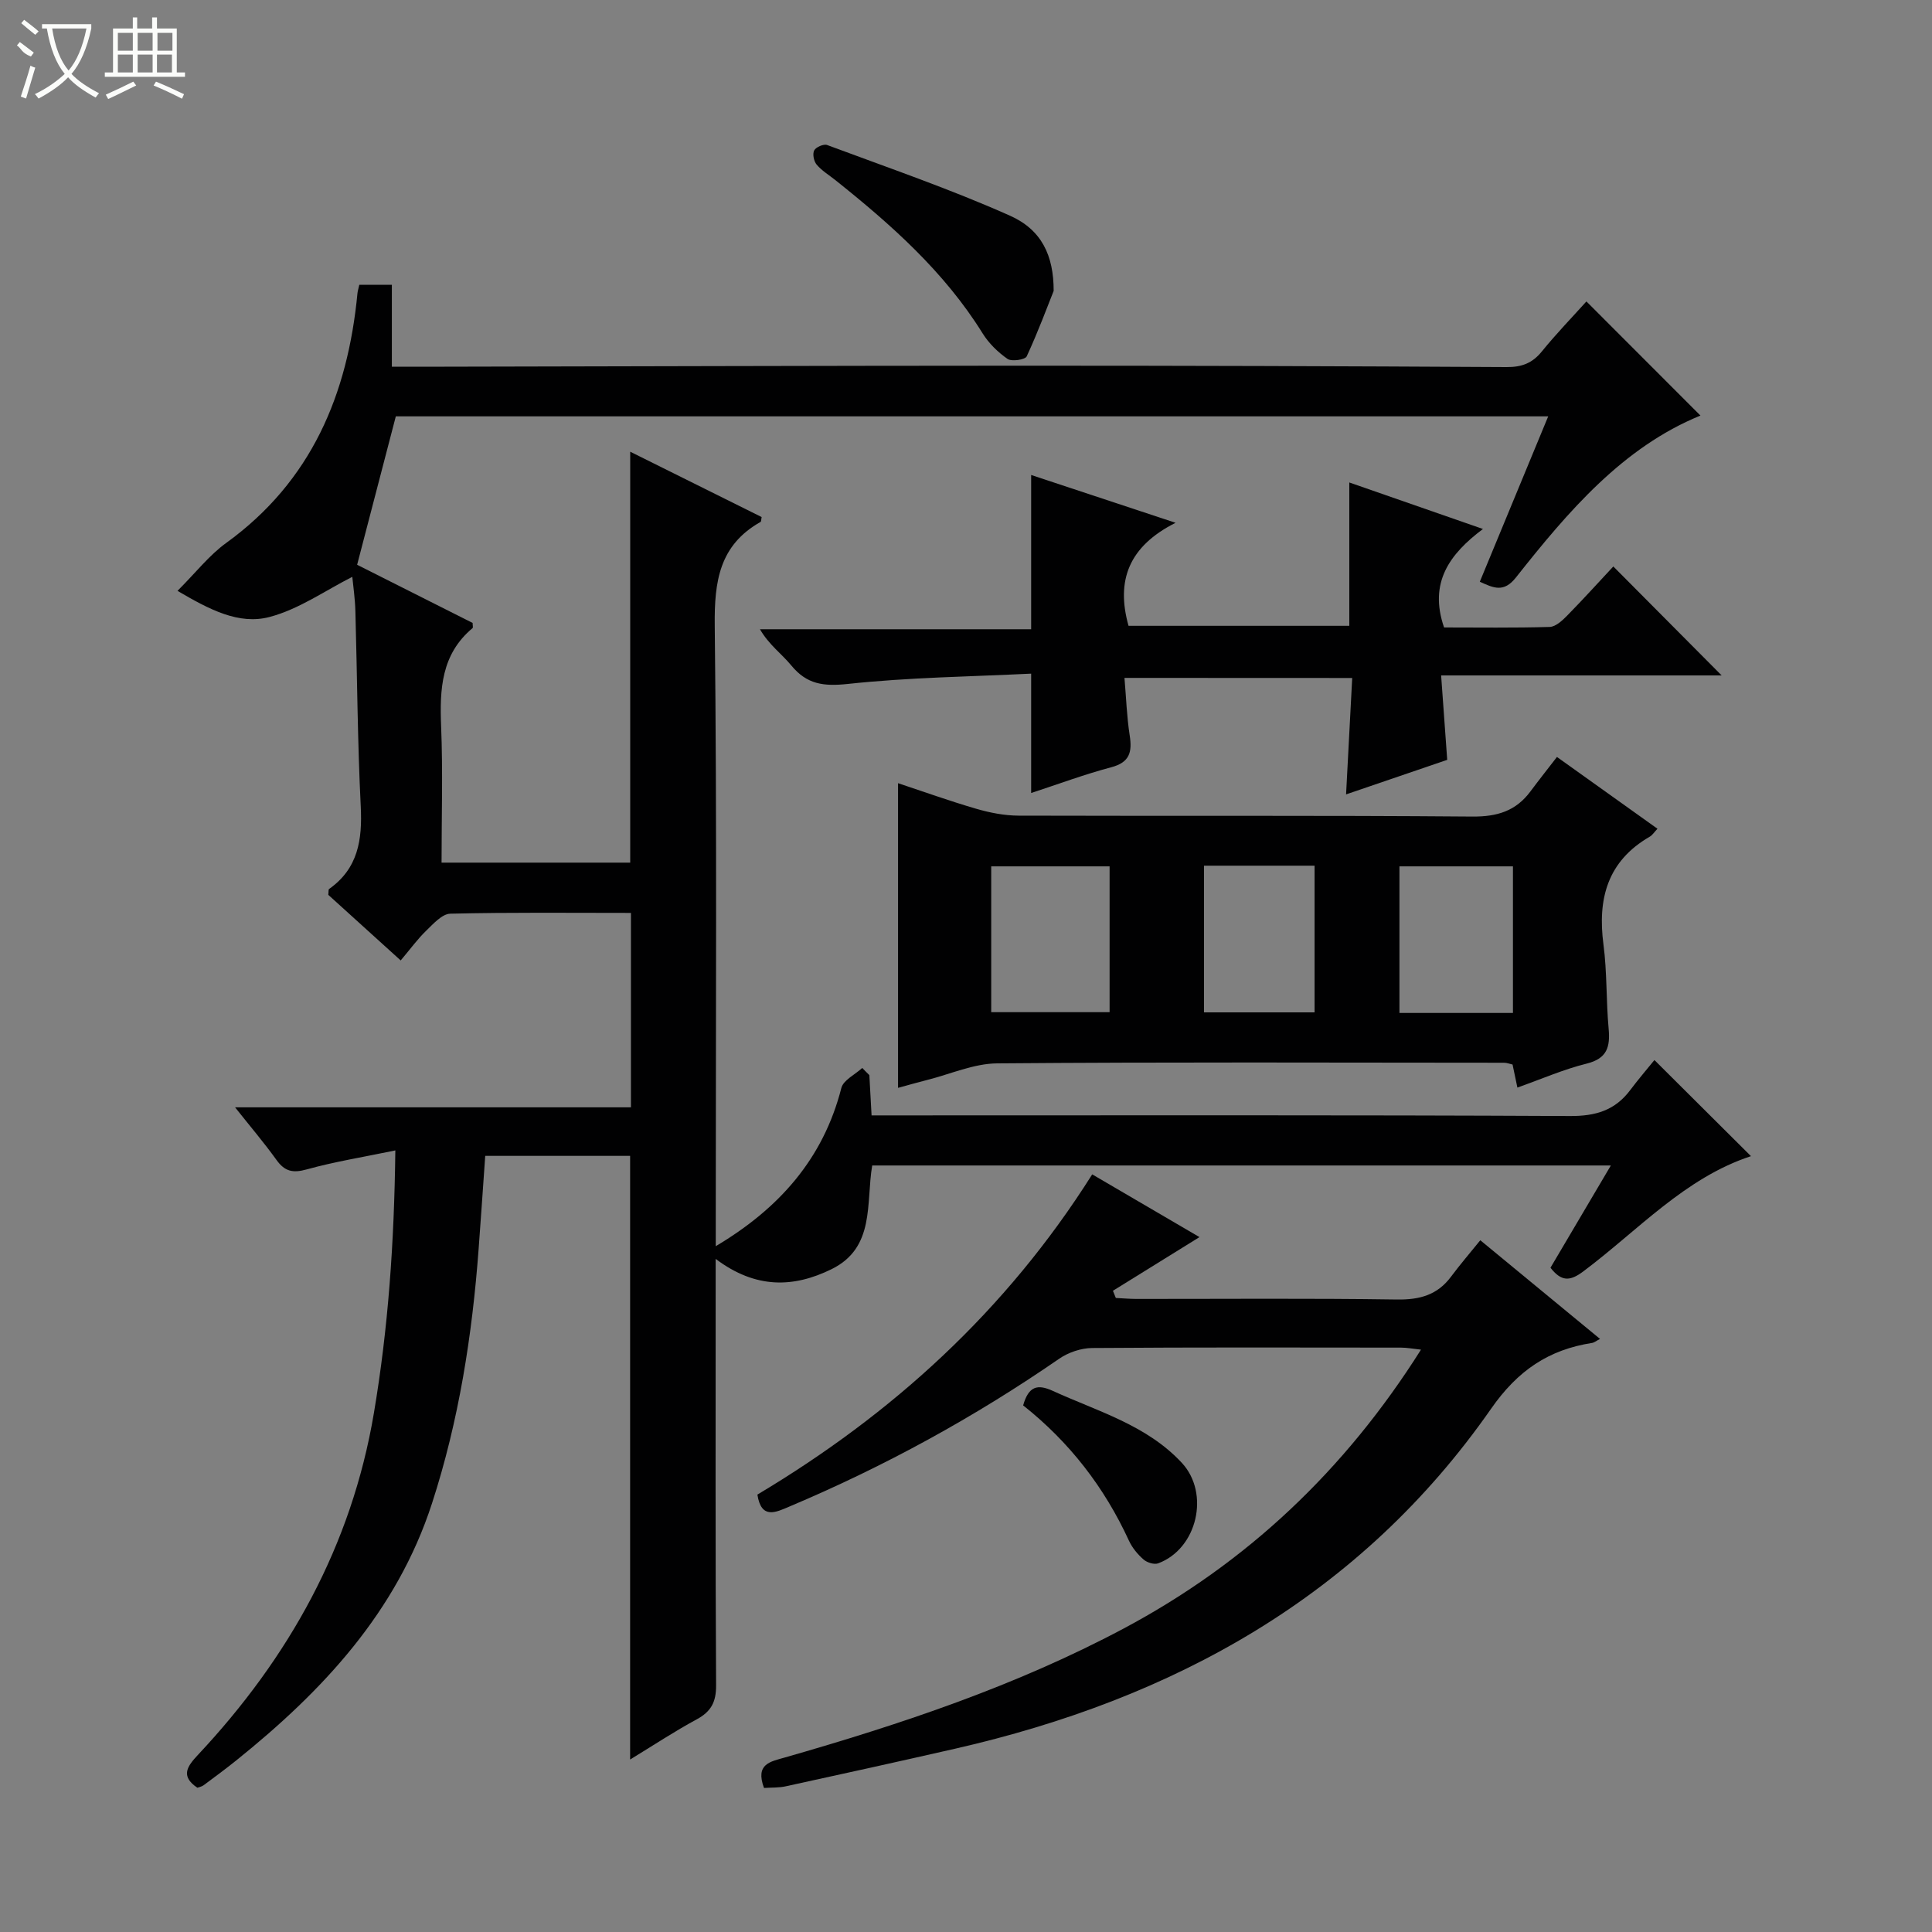
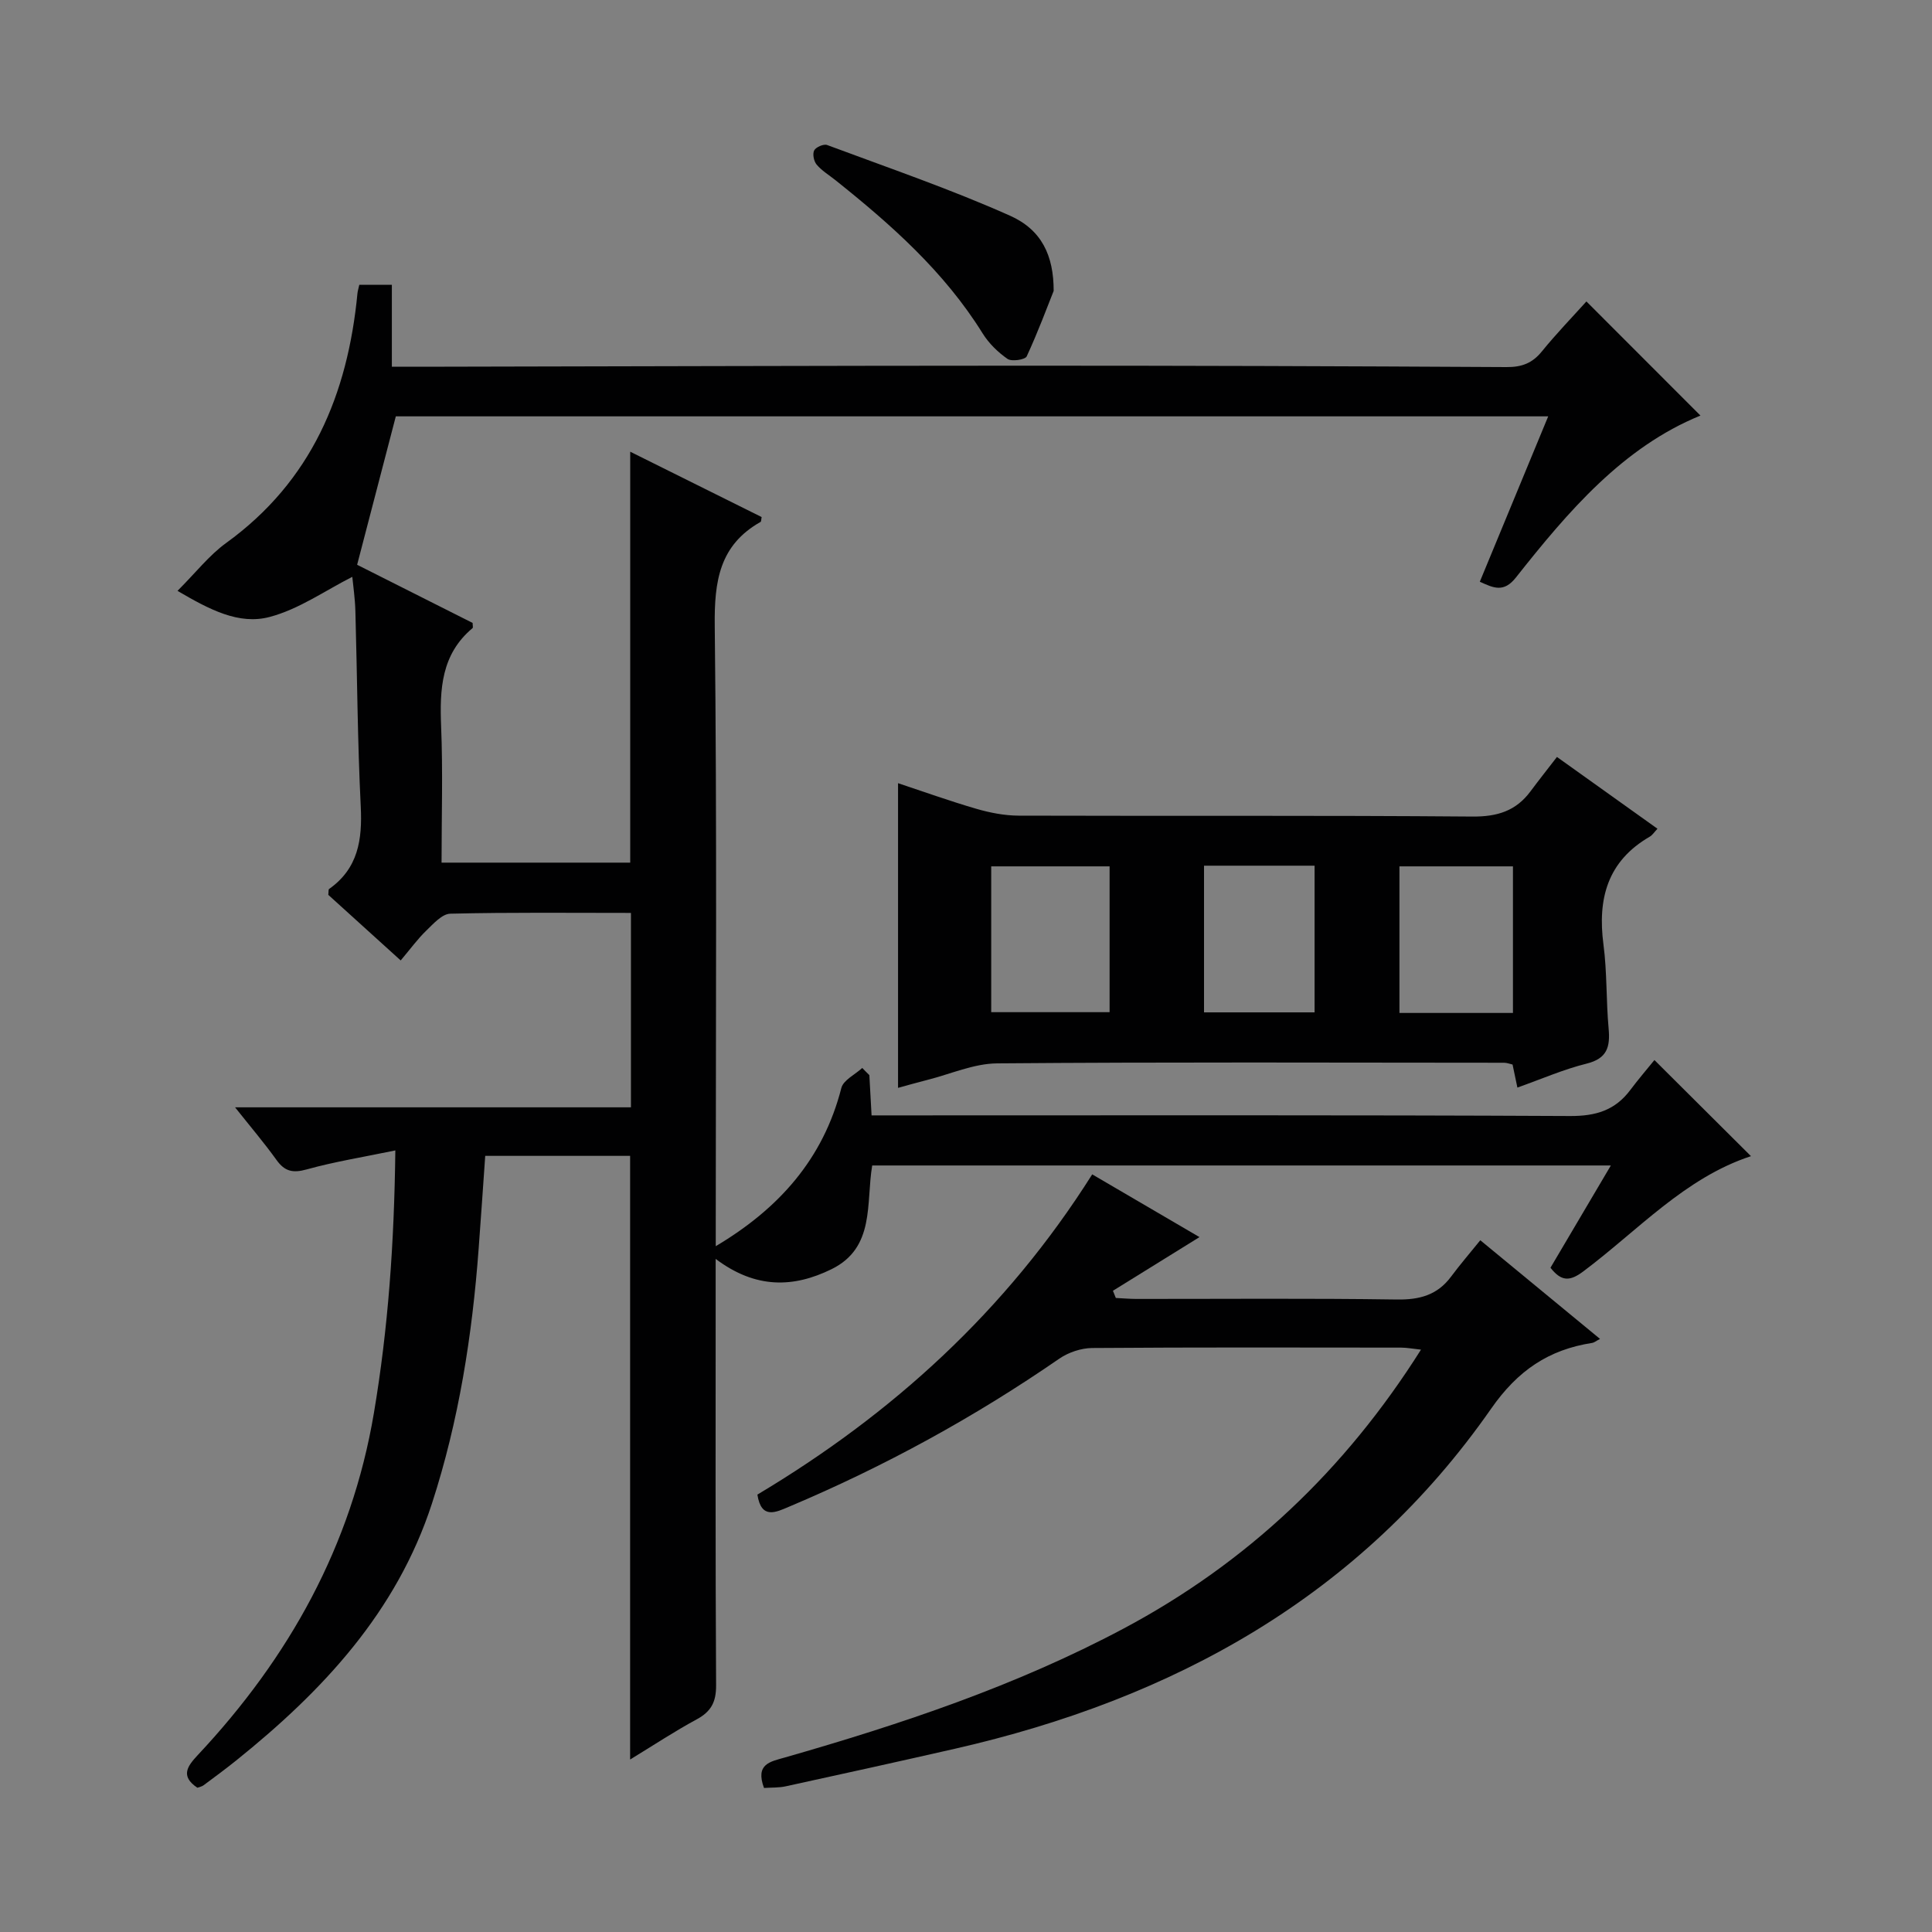
<svg xmlns="http://www.w3.org/2000/svg" enable-background="new 0 0 400 400" viewBox="0 0 400 400">
  <rect x="0" y="0" width="400" height="400" fill="#808080" stroke="none" />
  <g fill="#010102">
    <path d="m179.99 222.59c.14 2.6.29 5.2.46 8.34h6.13c46.16 0 92.32-.1 138.48.13 5.31.03 9.31-1.17 12.46-5.37 1.69-2.25 3.52-4.38 5.01-6.22 7.21 7.18 13.54 13.48 19.99 19.9-13.69 4.49-23.38 15.37-34.7 23.85-2.81 2.11-4.56 2.12-6.81-.75 4.03-6.83 8.13-13.76 12.5-21.17-51.31 0-102.01 0-152.93 0-1.32 7.81.66 17.02-8.44 21.48-7.84 3.84-15.67 4.11-23.97-2.14v5.81c0 27.5-.07 54.99.09 82.49.02 3.44-1.03 5.42-4.01 7.03-4.62 2.5-9.02 5.41-13.79 8.32 0-41.96 0-83.32 0-124.98-9.76 0-19.67 0-30 0-.45 6.38-.88 12.8-1.36 19.2-1.33 17.94-4.09 35.61-9.67 52.78-7.31 22.47-22.62 38.81-40.52 53.19-2.21 1.77-4.48 3.45-6.76 5.14-.37.28-.89.36-1.29.51-3.62-2.43-2.02-4.51.13-6.81 18.85-20.12 31.78-43.26 36.42-70.75 2.96-17.55 4.21-35.19 4.44-54.39-6.62 1.38-12.59 2.33-18.37 3.94-2.88.8-4.54.4-6.24-1.97-2.52-3.51-5.33-6.81-8.57-10.89h81.96c0-13.64 0-26.68 0-40.25-12.51 0-24.96-.14-37.4.16-1.7.04-3.51 2.09-4.98 3.51-1.78 1.72-3.25 3.75-5.29 6.17-5.16-4.68-10.15-9.19-14.99-13.58.08-.64 0-1.1.17-1.22 6.01-4.24 6.89-10.19 6.55-17.06-.67-13.46-.73-26.95-1.11-40.42-.07-2.65-.46-5.29-.64-7.14-5.55 2.8-11.02 6.69-17.1 8.3-6.38 1.7-12.47-1.52-19.09-5.4 3.77-3.76 6.54-7.36 10.07-9.91 17.68-12.79 25.18-30.77 27.19-51.71.05-.47.2-.94.38-1.75h6.74v16.97h6.36c41.16-.08 82.31-.21 123.47-.22 33.66-.01 67.32.1 100.97.29 3.12.02 5.3-.79 7.28-3.22 3.03-3.73 6.39-7.2 9.24-10.37 8.01 8.02 15.83 15.85 23.61 23.63-16.02 6.53-27.36 19.8-38.2 33.52-2.52 3.19-4.61 2.19-7.48.88 4.67-11.3 9.35-22.59 14.16-34.24-80.02 0-159.45 0-238.59 0-2.68 10.29-5.3 20.32-8.01 30.73 7.68 3.86 15.84 7.97 23.91 12.04 0 .52.13.96-.02 1.08-6.48 5.42-6.81 12.64-6.5 20.35.38 9.28.09 18.6.09 28.2h39.06c0-28.07 0-56.24 0-85.08 9.21 4.58 18.22 9.06 27.21 13.53-.1.47-.07.92-.23 1.01-8.52 4.81-9.58 12.29-9.48 21.44.47 40.99.21 81.99.21 122.98v5.53c13.07-7.77 22.25-18.05 26-32.75.42-1.64 2.84-2.78 4.33-4.15.47.5.97.99 1.47 1.48z" />
    <path d="m185.93 225.23c0-21.26 0-41.95 0-63.08 5.07 1.68 10.58 3.66 16.2 5.3 2.82.82 5.83 1.41 8.76 1.42 31.32.1 62.64-.07 93.95.19 5.15.04 9.01-1.15 12.03-5.22 1.79-2.4 3.65-4.75 5.48-7.12 7.75 5.53 14.19 10.13 20.81 14.86-.68.72-1.05 1.33-1.59 1.64-8.77 5.07-10.84 12.85-9.59 22.34.76 5.75.54 11.62 1.07 17.41.34 3.77-.29 6.18-4.55 7.24-4.8 1.19-9.39 3.21-14.34 4.96-.36-1.71-.66-3.12-1-4.77-.55-.12-1.16-.37-1.77-.37-34.98-.02-69.97-.16-104.95.13-4.83.04-9.65 2.22-14.46 3.43-2.09.53-4.15 1.12-6.05 1.64zm19.29-15.67h24.51c0-10.29 0-20.21 0-30.19-8.31 0-16.34 0-24.51 0zm108.02.16c0-10.22 0-20.29 0-30.35-8.01 0-15.73 0-23.5 0v30.35zm-63.96-30.49v30.37h22.89c0-10.34 0-20.34 0-30.37-7.83 0-15.24 0-22.89 0z" />
    <path d="m158.18 370.18c-1.85-4.99 1.31-5.45 4.28-6.3 24.13-6.91 47.89-14.85 70.14-26.69 25.53-13.59 45.83-32.77 61.6-57.76-1.7-.18-2.91-.42-4.11-.42-21.32-.02-42.64-.08-63.96.08-2.29.02-4.92.9-6.82 2.21-17.58 12.13-36.21 22.32-55.88 30.62-2.75 1.16-5.81 2.76-6.62-2.48 27.92-16.67 51.48-38.03 69.32-66.3 7.41 4.33 14.91 8.72 22.21 12.99-6.08 3.77-12 7.44-17.92 11.11.2.5.4.99.6 1.49 1.4.07 2.8.19 4.2.2 17.99.01 35.98-.15 53.97.12 4.72.07 8.39-.91 11.23-4.73 1.88-2.53 3.95-4.92 6.06-7.54 8.9 7.33 16.68 13.74 24.79 20.43-.87.45-1.22.76-1.6.82-9.04 1.4-15.44 5.71-20.96 13.64-27.08 38.83-65.7 60.07-111.05 70.4-11.65 2.65-23.32 5.23-34.99 7.77-1.41.31-2.91.23-4.49.34z" />
-     <path d="m232.81 140.35c.35 4.08.48 8.03 1.08 11.9.53 3.42.04 5.58-3.81 6.6-5.58 1.48-11.01 3.51-16.59 5.33 0-8.05 0-15.78 0-24.71-12.55.62-25.3.77-37.93 2.13-5.04.54-8.5.1-11.72-3.81-1.99-2.42-4.64-4.29-6.5-7.51h56.15c0-10.81 0-21.01 0-31.94 9.41 3.12 18.88 6.26 29.9 9.9-9.66 4.86-12.38 11.92-9.74 21.33h45.71c0-9.87 0-19.57 0-29.68 8.95 3.11 17.85 6.21 27.67 9.63-6.92 5.19-11.25 11.1-8.05 20.39 7.02 0 14.45.11 21.87-.11 1.23-.04 2.61-1.32 3.6-2.33 3.36-3.42 6.58-6.99 9.57-10.19 7.89 7.93 15.12 15.2 22.43 22.56-18.93 0-38.26 0-58.08 0 .44 6.11.84 11.64 1.26 17.48-6.67 2.28-13.37 4.56-20.94 7.15.44-8.37.84-16.05 1.27-24.1-15.74-.02-31.11-.02-47.15-.02z" />
    <path d="m218.15 60.23c-1.29 3.24-3.24 8.49-5.58 13.55-.32.7-3.11 1.12-3.97.53-1.99-1.38-3.88-3.23-5.16-5.29-7.94-12.78-18.96-22.54-30.55-31.78-1.3-1.03-2.77-1.92-3.82-3.17-.58-.69-.88-2.2-.5-2.93.35-.68 1.97-1.38 2.67-1.12 12.69 4.73 25.53 9.13 37.88 14.64 6.53 2.92 9.04 8.22 9.03 15.57z" />
-     <path d="m211.83 290.97c1.14-4 2.97-4.45 6.15-3 9.31 4.26 19.41 7.05 26.7 14.89 5.87 6.32 3.2 17.81-4.89 20.81-.83.31-2.31-.16-3.03-.79-1.22-1.07-2.35-2.43-3.02-3.89-5.08-11.05-12.3-20.41-21.91-28.02z" />
  </g>
-   <path d="m6.4 11.7c-2-.8-1.9-1.6-2.9-2.3l.6-.7c.9.7 1.9 1.4 2.9 2.2zm-2.1 8.3c.7-2.1 1.4-4.2 2-6.4.2.1.6.3 1 .4-.7 2.3-1.3 4.4-1.9 6.4zm3-12.8c-1.1-.9-2.1-1.7-2.9-2.4l.6-.7c1 .8 2 1.5 3 2.4zm1.4-1.3v-.9h10.2v.9c-.9 4.2-2.3 7.3-4.1 9.4 1.3 1.4 3.2 2.7 5.7 4-.2.2-.4.5-.7.9-2.5-1.4-4.4-2.7-5.7-4.2-1.4 1.5-3.5 3-6.1 4.4 0 0 0 0-.1-.1-.3-.4-.5-.7-.7-.8 2.7-1.3 4.7-2.8 6.2-4.2-1.8-2.2-3-5.3-3.7-9.4zm9.2 0h-7.1c.6 3.8 1.7 6.7 3.4 8.7 1.7-2 2.9-4.8 3.7-8.7z" fill="#fbfcfa" />
-   <path d="m31.6 3.6h.9v2.3h4.1v9.1h1.7v.9h-16.6v-.9h1.7v-9.1h4.1v-2.3h.9v2.3h3.1v-2.3zm-4 13.3.6.8c-1.9.9-3.8 1.9-5.8 2.8-.2-.3-.3-.6-.5-.9 2-.9 3.9-1.8 5.7-2.7zm-3.2-10.1v3.7h3.1v-3.7zm0 4.5v3.7h3.1v-3.7zm4.1-4.5v3.7h3.1v-3.7zm0 4.5v3.7h3.1v-3.7zm9.1 9.1c-2.1-1.1-4.1-2-5.8-2.7l.5-.8c2.2.9 4.1 1.8 5.8 2.6l-.4.9zm-1.9-13.6h-3.1v3.7h3.1zm-3.2 4.5v3.7h3.1v-3.7z" fill="#fbfcfa" />
</svg>